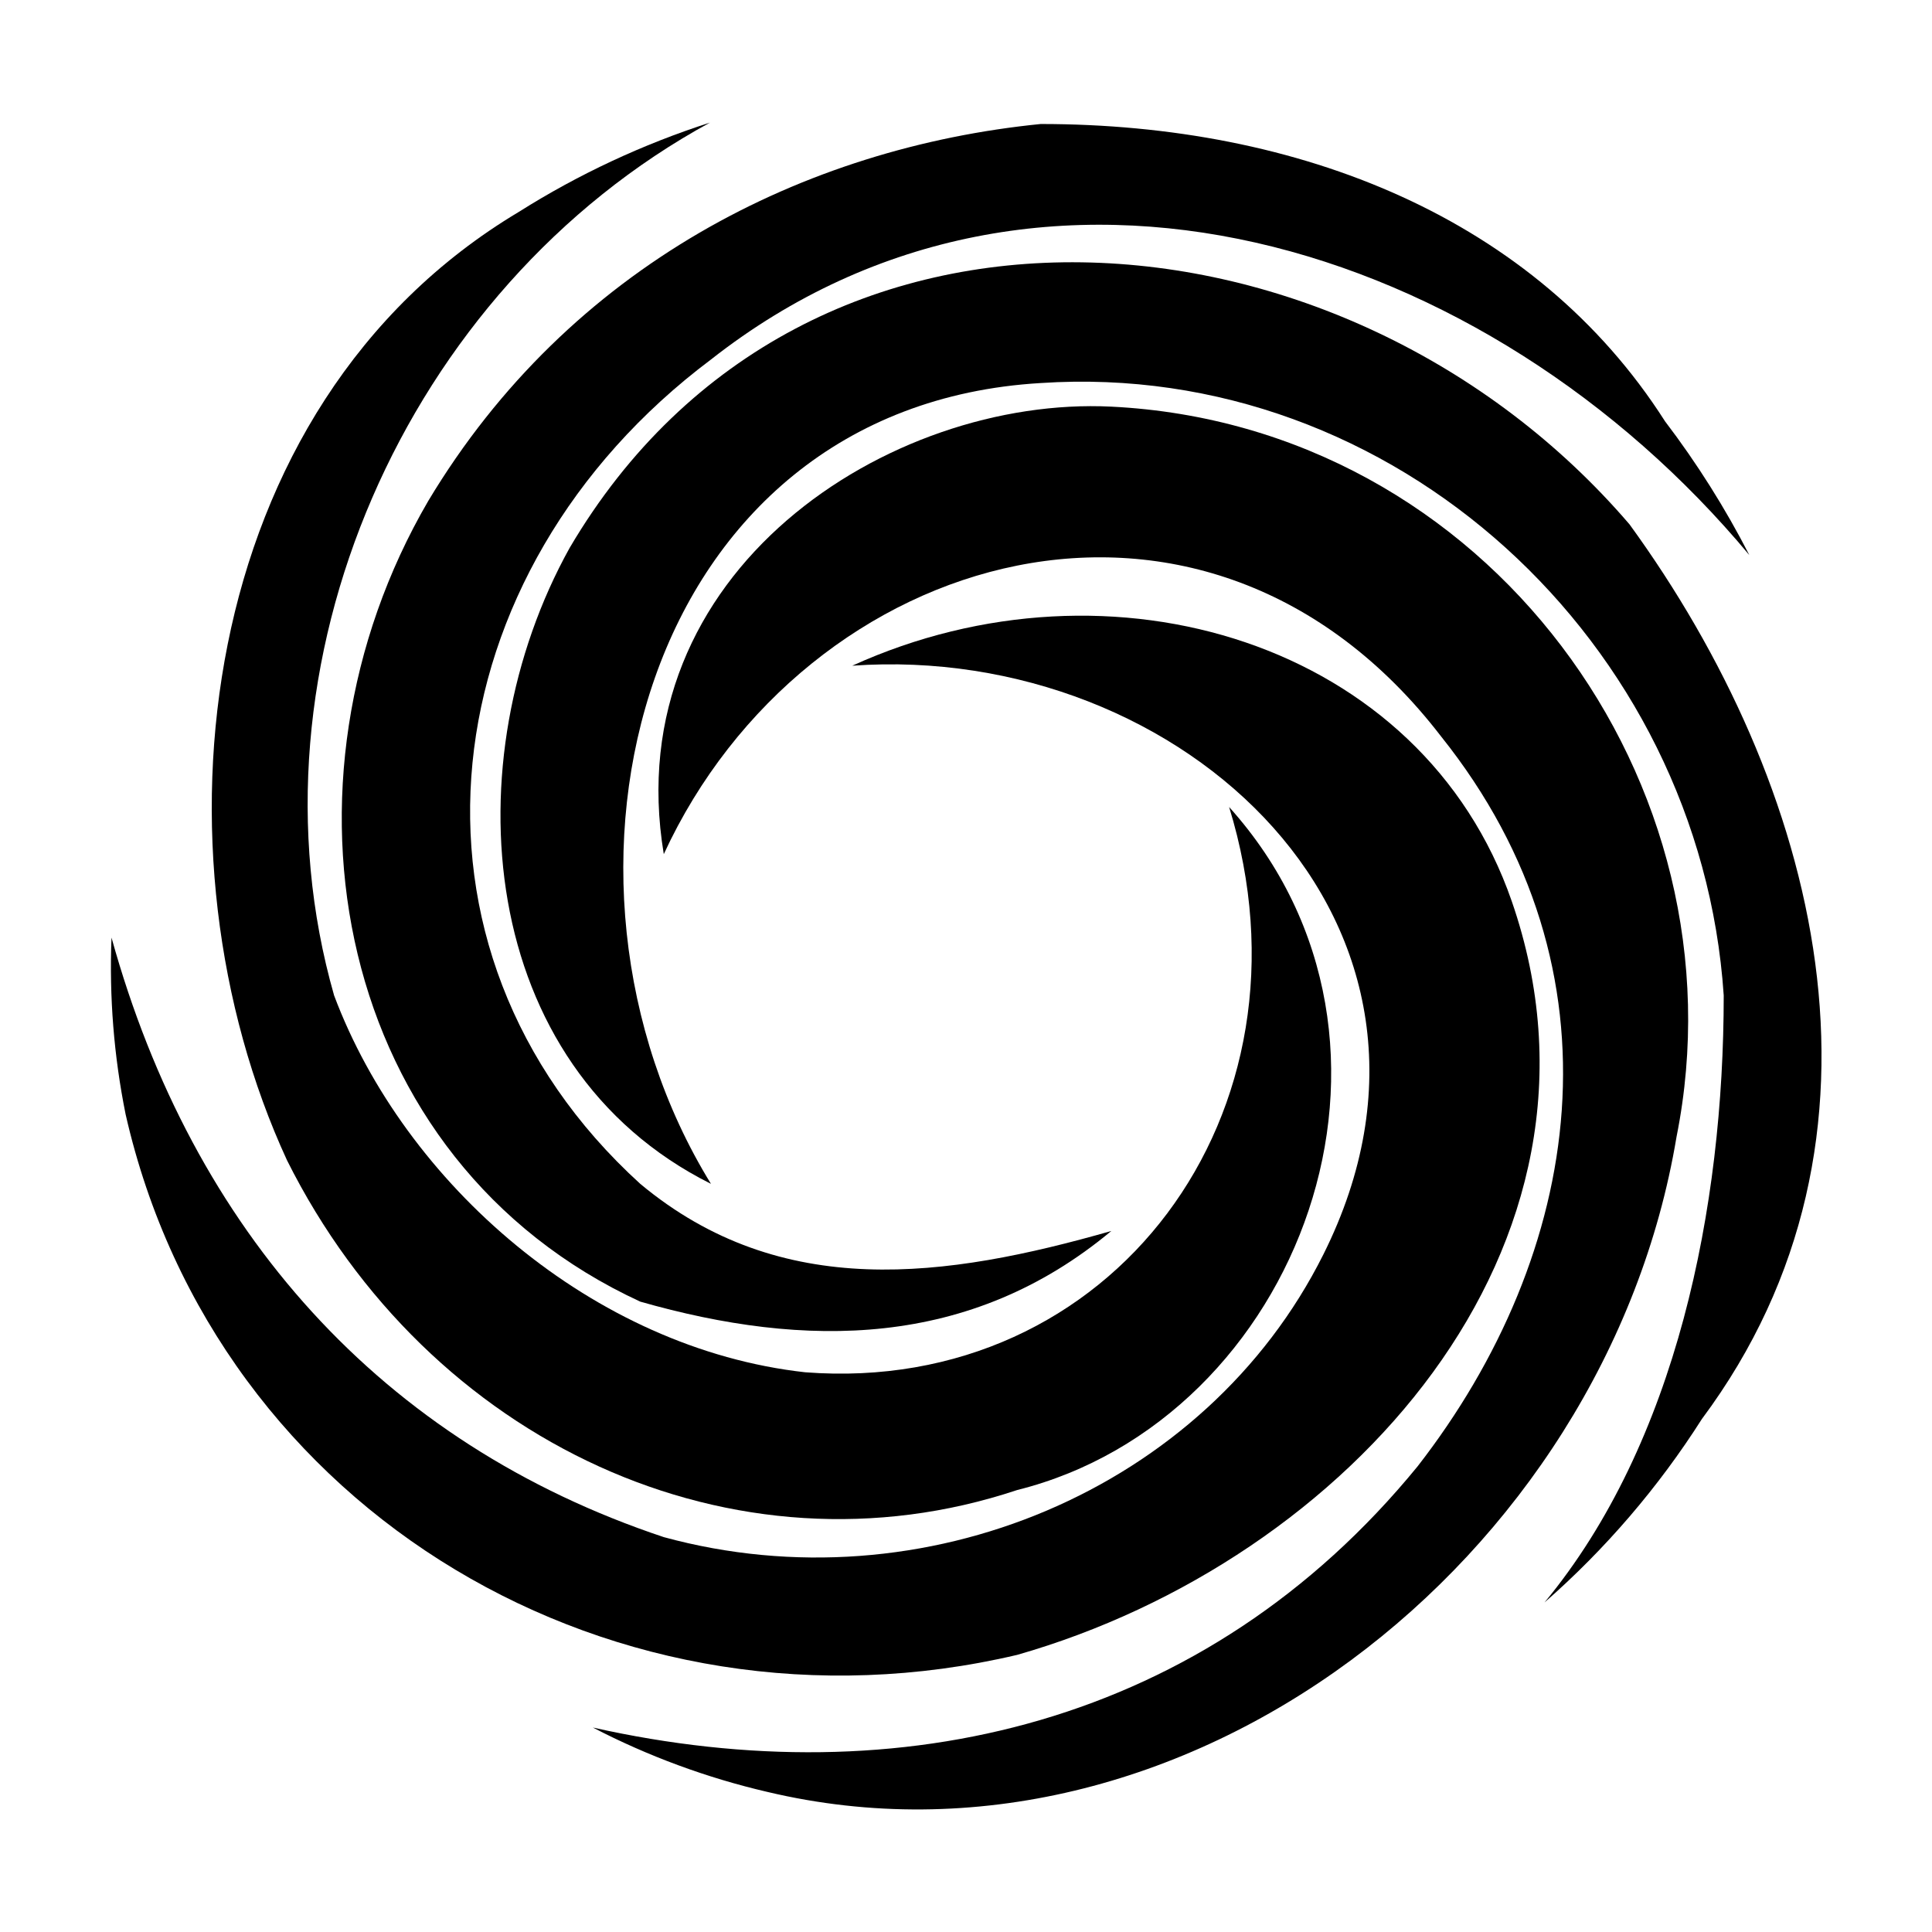
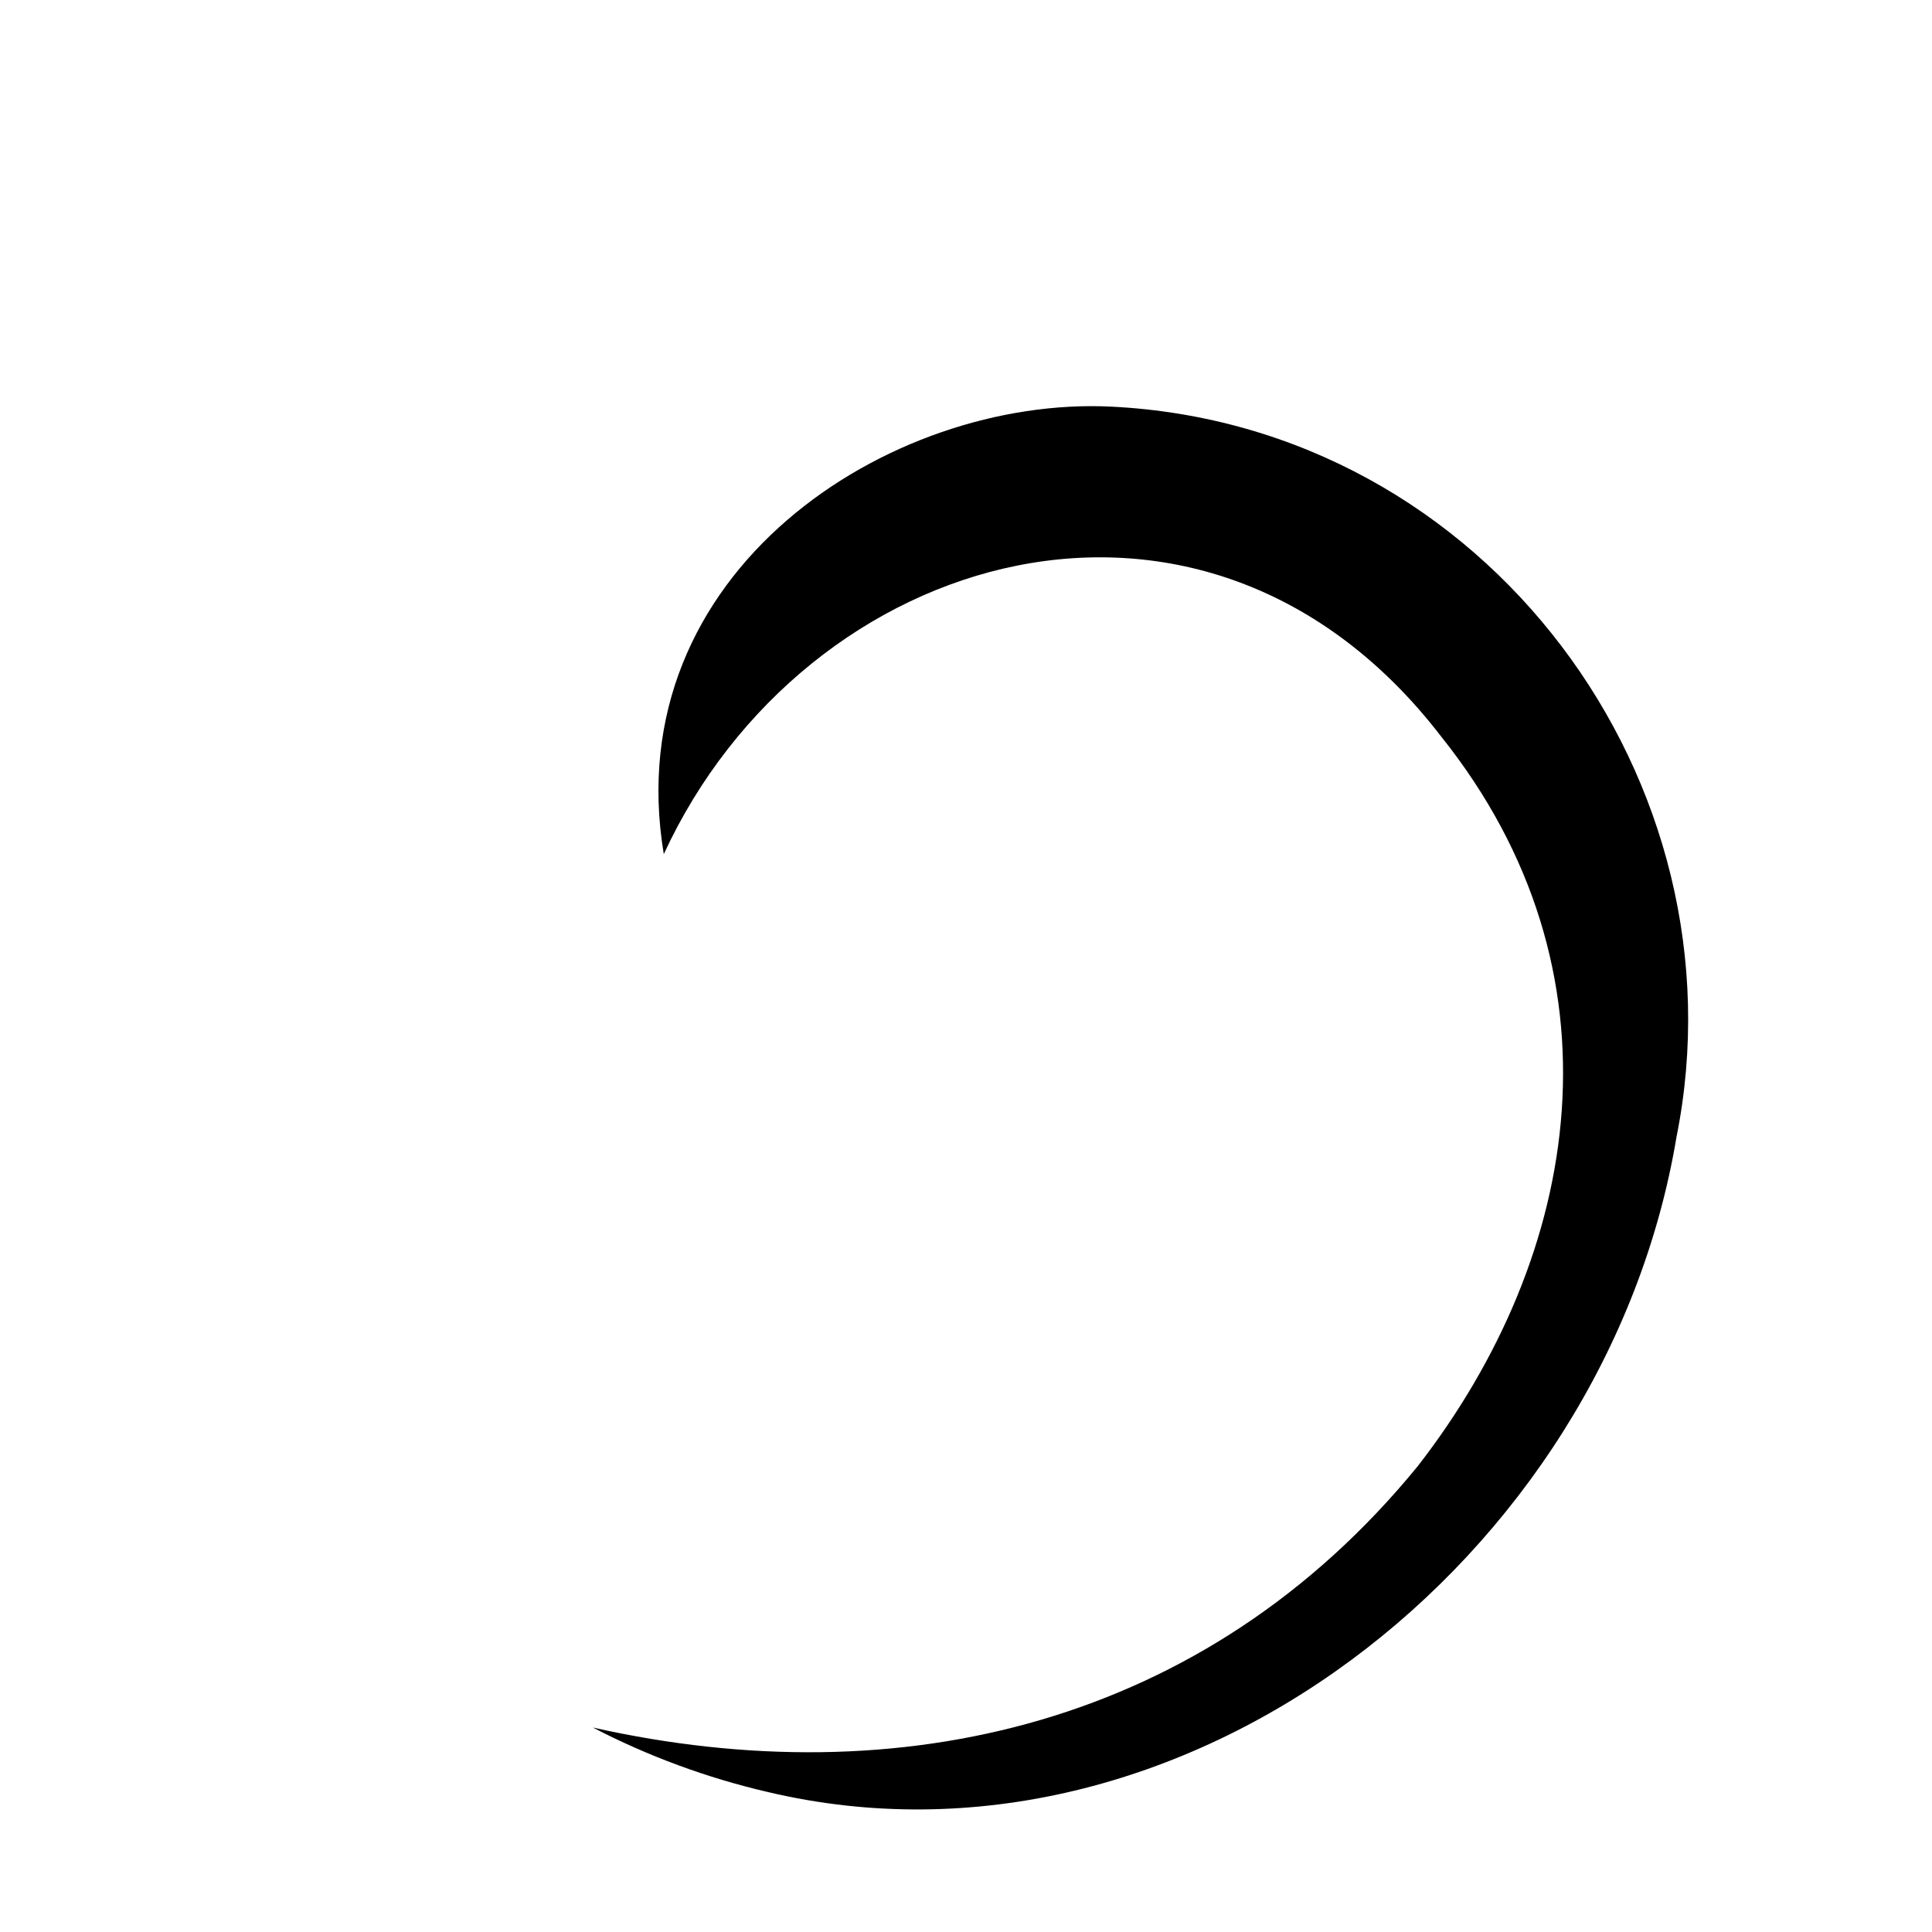
<svg xmlns="http://www.w3.org/2000/svg" fill="#000000" width="800px" height="800px" version="1.1" viewBox="144 144 512 512">
  <g>
-     <path d="m173.55 392.47c21.543 77.746 71.477 133.92 146.38 158.89 68.66 18.727 143.56-12.484 174.77-74.902 43.691-87.383-37.449-162.28-124.84-156.04 68.66-31.211 151.06-6.066 174.77 62.414 31.703 91.566-43.691 174.77-131.08 199.73-106.11 24.969-212.21-37.449-236.26-143.25-3.106-15.41-4.363-31.137-3.738-46.844z" />
    <path d="m301.13 601.82c81.207 18.199 162.35-0.523 218.52-69.184 43.691-56.176 56.176-131.07 6.242-193.49-62.418-81.141-168.53-49.934-205.98 31.207-12.48-74.898 59.926-121.49 118.59-118.59 99.746 4.934 168.53 99.867 149.8 193.49-18.727 112.35-131.07 199.73-240.95 173.62-16.062-3.738-31.594-9.469-46.234-17.055z" />
-     <path d="m553.3 568.68c35.02-42.285 47.504-104.7 47.504-160.88-6.242-93.625-87.383-168.53-181.01-162.29-106.11 6.242-137.32 131.07-87.383 212.22-62.422-31.211-68.66-112.35-37.453-168.53 62.418-106.11 205.98-93.625 280.88-6.242 49.934 68.66 74.902 162.29 19.18 237.09-11.52 18.113-25.566 34.484-41.715 48.625z" />
-     <path d="m607.6 291.11c-69.215-83.039-187.81-120.49-275.19-51.832-74.898 56.176-87.383 156.04-18.727 218.46 37.449 31.207 81.141 24.965 124.83 12.484-37.445 31.211-81.137 31.211-124.83 18.727-81.141-37.449-99.867-137.32-56.176-212.22 37.449-62.418 99.867-93.625 162.29-99.867 68.66 0 131.07 24.965 165.41 78.719l-0.004 0.004c8.5 11.16 15.992 23.047 22.395 35.527z" />
-     <path d="m332.18 176.47c-80.914 44.078-124.61 143.95-99.641 231.33 18.727 49.934 68.66 93.625 124.84 99.867 81.141 6.242 137.32-68.66 112.35-149.8 56.176 62.418 18.727 162.29-56.176 181.01-74.898 24.969-156.04-12.484-193.49-87.383-37.449-81.141-24.965-199.73 61.43-251.34 15.836-9.988 32.871-17.941 50.695-23.676z" />
  </g>
</svg>